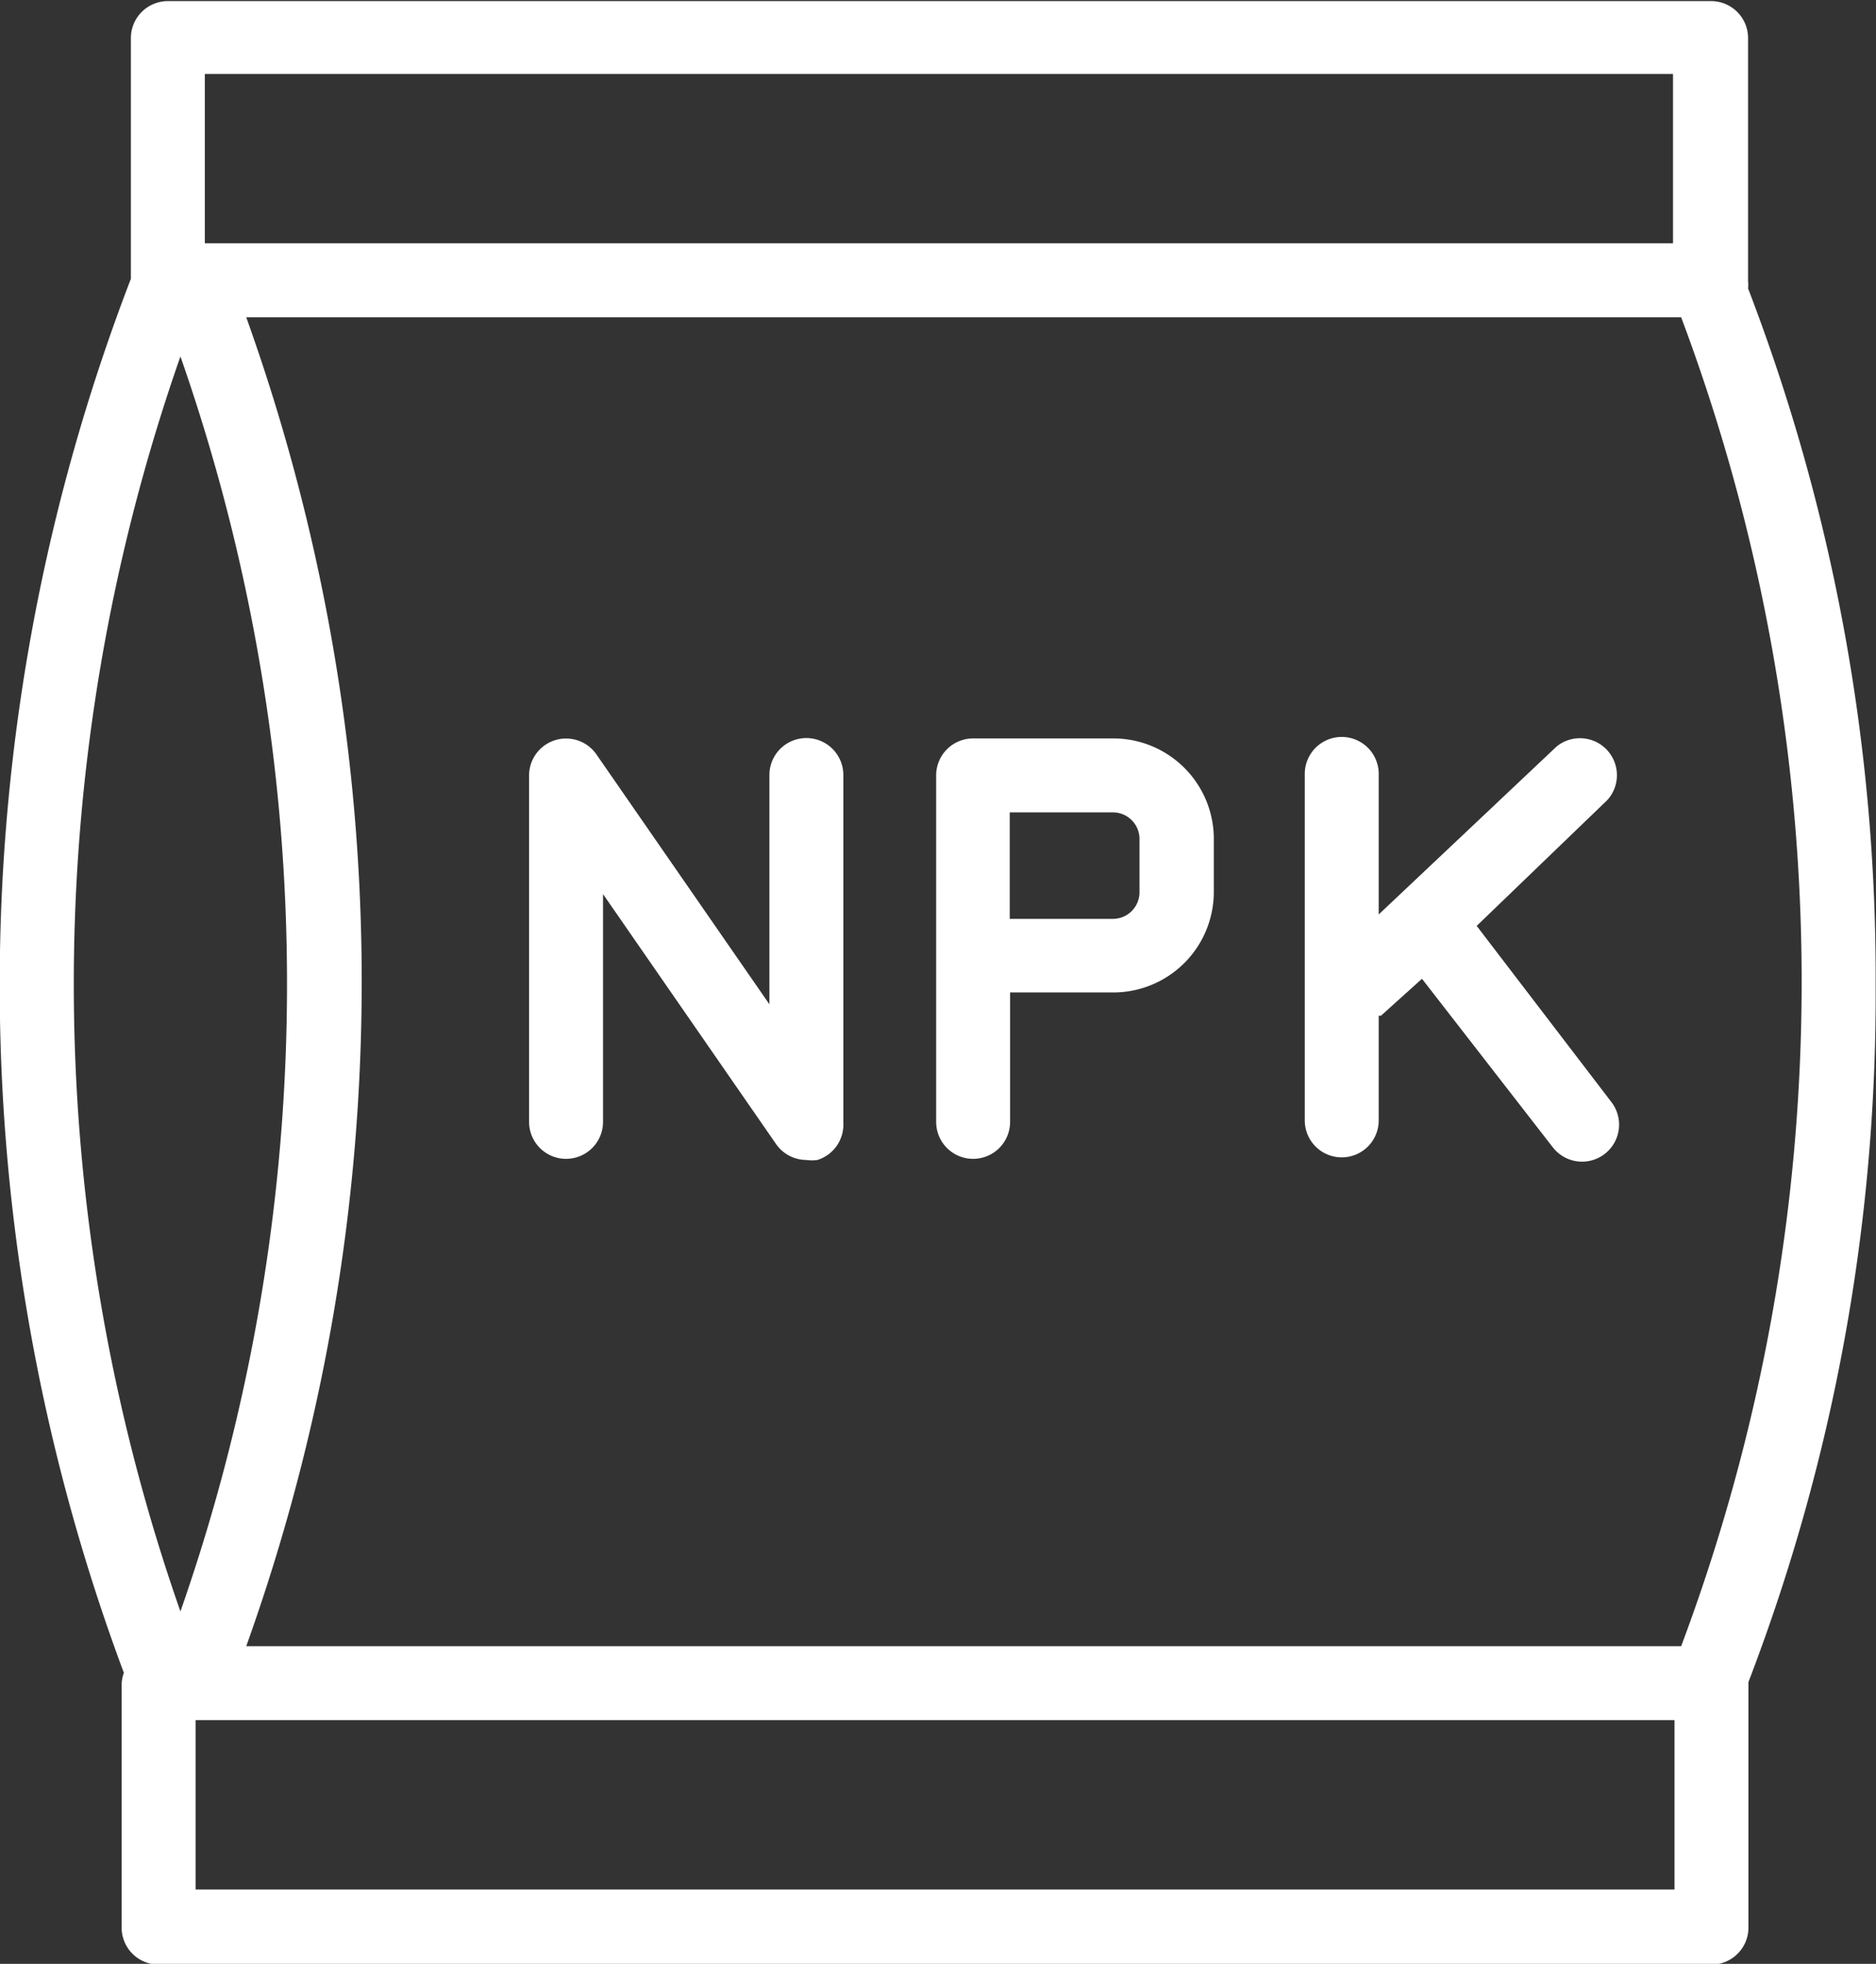
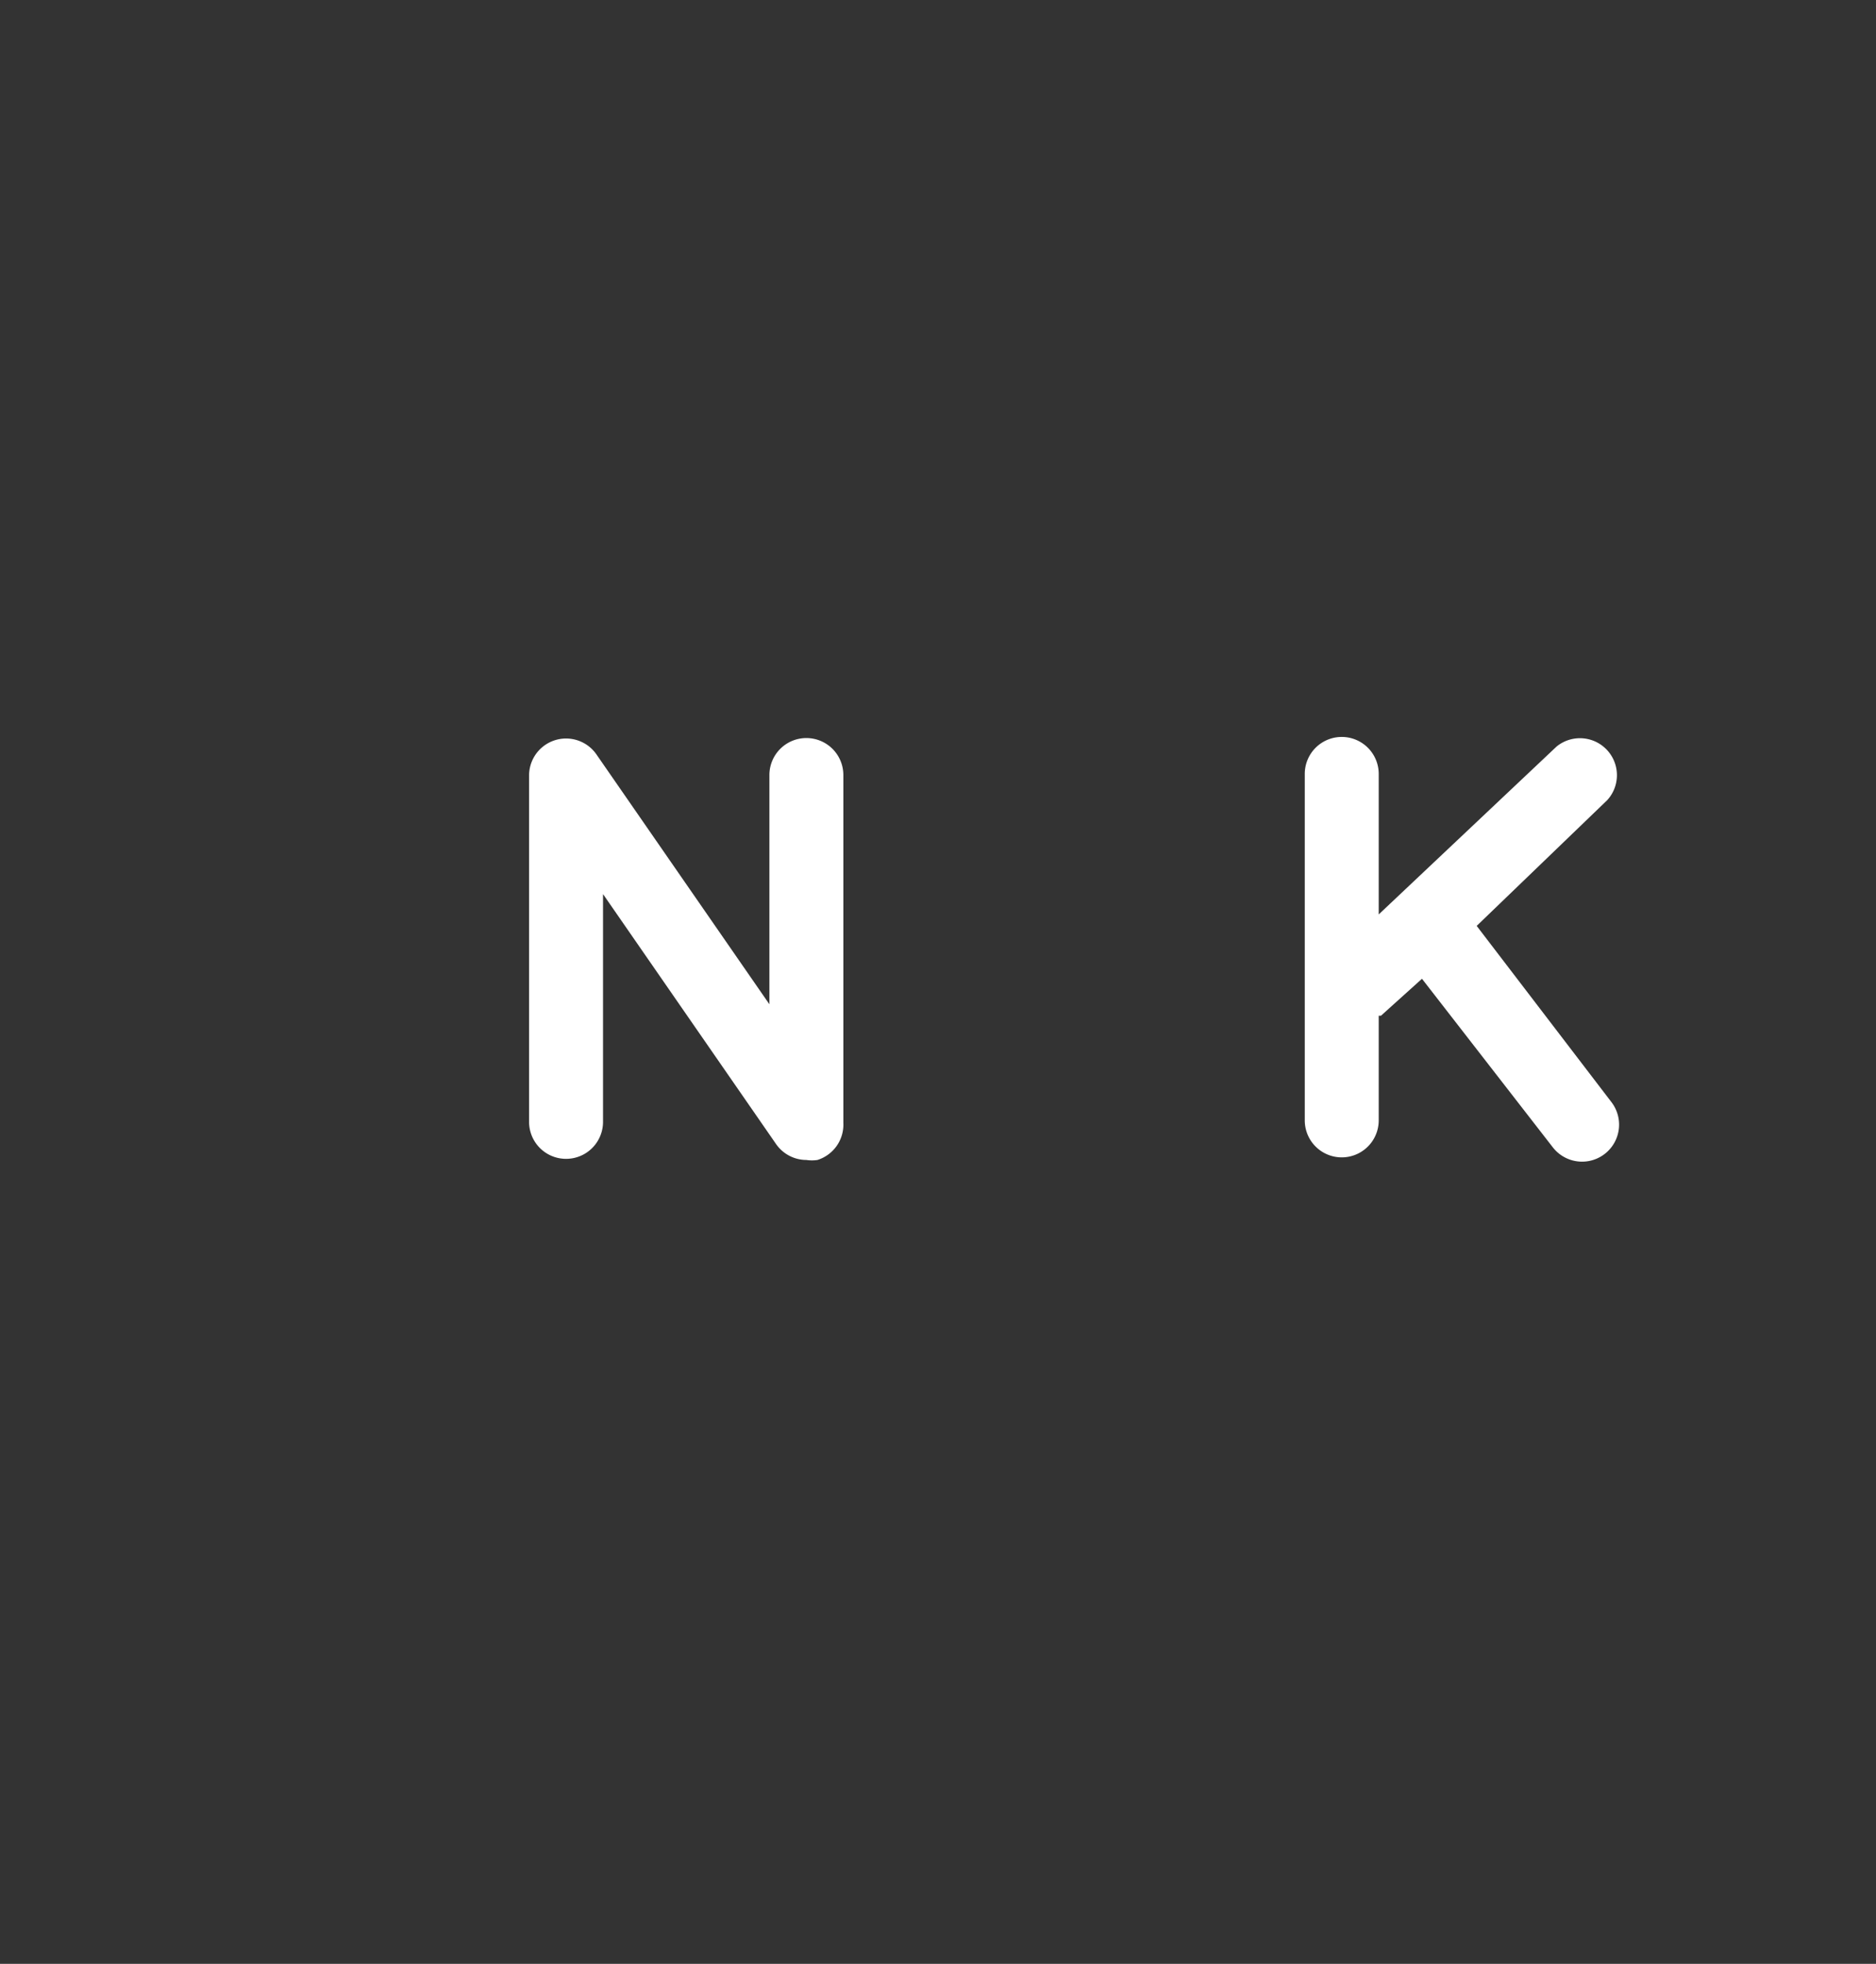
<svg xmlns="http://www.w3.org/2000/svg" id="Layer_1" data-name="Layer 1" viewBox="0 0 50.74 53.11">
  <rect x="0" y="0" width="50.74" height="53.11" fill="#333333" stroke="none" />
  <defs>
    <style>.cls-1{fill:#fff;}</style>
  </defs>
  <title>icon04</title>
-   <path class="cls-1" d="M376.26,398a51.9,51.9,0,0,0-3.45-18.84,0.92,0.92,0,0,0,0-.19v-6.58a1,1,0,0,0-1-1H330.07a1,1,0,0,0-1,1v6.51a53.19,53.19,0,0,0-.19,37.7,1,1,0,0,0-.06.31v6.58a1,1,0,0,0,1,1h42a1,1,0,0,0,1-1v-6.58s0,0,0-.06A51.89,51.89,0,0,0,376.26,398ZM371,415.88H332.19a53.26,53.26,0,0,0,0-35.94H371A51.17,51.17,0,0,1,371,415.88Zm-40-42.52h39.78v4.58H331.07v-4.58ZM330.41,381a51.39,51.39,0,0,1,0,33.94A51.37,51.37,0,0,1,330.41,381Zm40.41,41.46h-40v-4.58h40v4.58Z" transform="translate(-325.53 -371.36)" />
  <path class="cls-1" d="M347.34,391.32a1,1,0,0,0-1,1v6.2l-4.68-6.76a1,1,0,0,0-1.82.57v9.37a1,1,0,0,0,2,0v-6.16l4.68,6.76a1,1,0,0,0,.82.43,1,1,0,0,0,.3,0,1,1,0,0,0,.7-1v-9.41A1,1,0,0,0,347.34,391.32Z" transform="translate(-325.53 -371.36)" />
-   <path class="cls-1" d="M355.63,391.33h-3.52l-0.13,0-0.13,0a1,1,0,0,0-1,1v9.37a1,1,0,0,0,2,0V398.2h2.79a2.72,2.72,0,0,0,2.72-2.72V394A2.72,2.72,0,0,0,355.63,391.33Zm0.72,4.16a0.72,0.72,0,0,1-.72.72h-2.79v-2.88h2.79a0.72,0.72,0,0,1,.72.72v1.45Z" transform="translate(-325.53 -371.36)" />
  <path class="cls-1" d="M365.47,396.4L369,393a1,1,0,0,0-1.37-1.45l-4.81,4.54v-3.8a1,1,0,1,0-2,0v9.37a1,1,0,1,0,2,0v-2.83l0.06,0,1.11-1,3.54,4.56a1,1,0,1,0,1.58-1.23Z" transform="translate(-325.53 -371.36)" />
</svg>